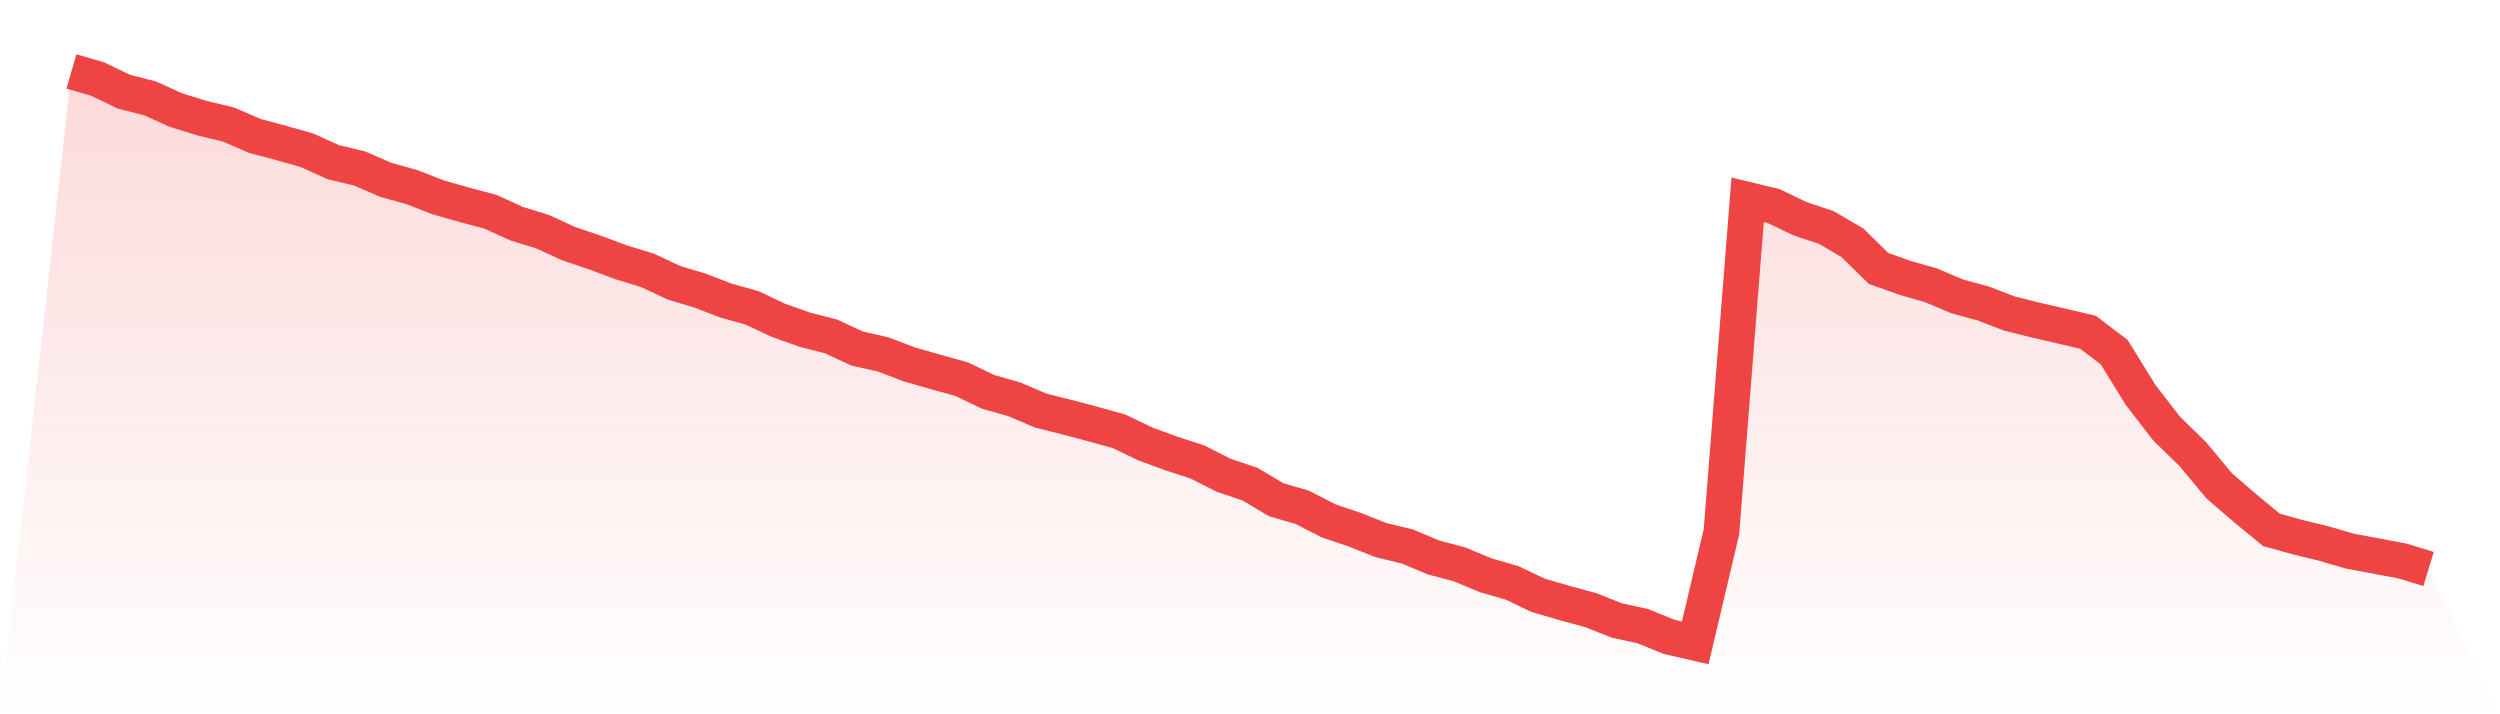
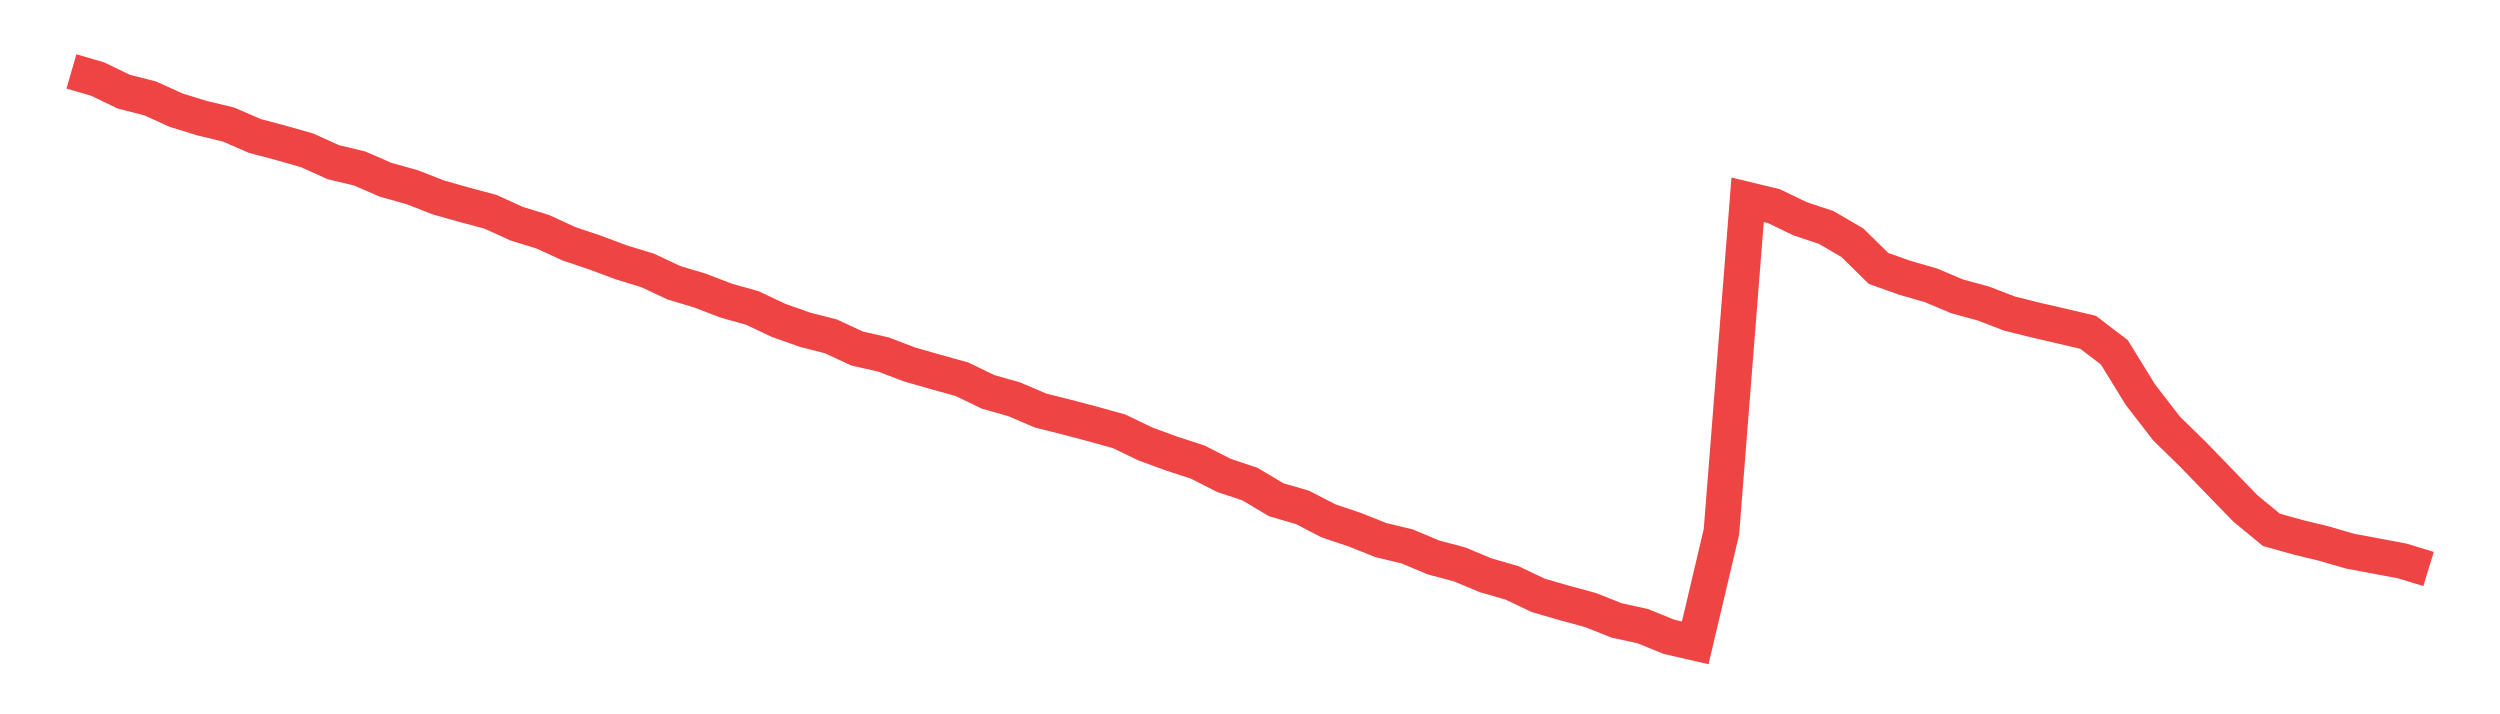
<svg xmlns="http://www.w3.org/2000/svg" viewBox="0 0 140 40">
  <defs>
    <linearGradient id="gradient" x1="0" x2="0" y1="0" y2="1">
      <stop offset="0%" stop-color="#ef4444" stop-opacity="0.2" />
      <stop offset="100%" stop-color="#ef4444" stop-opacity="0" />
    </linearGradient>
  </defs>
-   <path d="M4,4 L4,4 L5.467,4.427 L6.933,5.135 L8.4,5.507 L9.867,6.171 L11.333,6.623 L12.8,6.974 L14.267,7.612 L15.733,8.002 L17.2,8.419 L18.667,9.084 L20.133,9.432 L21.6,10.069 L23.067,10.478 L24.533,11.051 L26,11.468 L27.467,11.859 L28.933,12.527 L30.4,12.98 L31.867,13.654 L33.333,14.147 L34.8,14.695 L36.267,15.143 L37.733,15.832 L39.2,16.274 L40.667,16.836 L42.133,17.248 L43.6,17.941 L45.067,18.461 L46.533,18.838 L48,19.517 L49.467,19.852 L50.933,20.409 L52.4,20.83 L53.867,21.237 L55.333,21.945 L56.8,22.361 L58.267,22.989 L59.733,23.358 L61.2,23.745 L62.667,24.153 L64.133,24.857 L65.6,25.398 L67.067,25.874 L68.533,26.619 L70,27.111 L71.467,27.985 L72.933,28.412 L74.4,29.169 L75.867,29.663 L77.333,30.247 L78.8,30.598 L80.267,31.215 L81.733,31.605 L83.2,32.215 L84.667,32.639 L86.133,33.338 L87.6,33.764 L89.067,34.163 L90.533,34.744 L92,35.066 L93.467,35.663 L94.933,36 L96.4,29.786 L97.867,11.188 L99.333,11.541 L100.8,12.248 L102.267,12.738 L103.733,13.593 L105.2,15.034 L106.667,15.555 L108.133,15.977 L109.6,16.596 L111.067,16.996 L112.533,17.56 L114,17.925 L115.467,18.264 L116.933,18.609 L118.4,19.726 L119.867,22.107 L121.333,24.004 L122.8,25.434 L124.267,27.2 L125.733,28.464 L127.2,29.671 L128.667,30.082 L130.133,30.438 L131.6,30.865 L133.067,31.139 L134.533,31.415 L136,31.863 L140,40 L0,40 z" fill="url(#gradient)" />
-   <path d="M4,4 L4,4 L5.467,4.427 L6.933,5.135 L8.4,5.507 L9.867,6.171 L11.333,6.623 L12.8,6.974 L14.267,7.612 L15.733,8.002 L17.2,8.419 L18.667,9.084 L20.133,9.432 L21.6,10.069 L23.067,10.478 L24.533,11.051 L26,11.468 L27.467,11.859 L28.933,12.527 L30.4,12.98 L31.867,13.654 L33.333,14.147 L34.8,14.695 L36.267,15.143 L37.733,15.832 L39.2,16.274 L40.667,16.836 L42.133,17.248 L43.6,17.941 L45.067,18.461 L46.533,18.838 L48,19.517 L49.467,19.852 L50.933,20.409 L52.4,20.83 L53.867,21.237 L55.333,21.945 L56.8,22.361 L58.267,22.989 L59.733,23.358 L61.2,23.745 L62.667,24.153 L64.133,24.857 L65.6,25.398 L67.067,25.874 L68.533,26.619 L70,27.111 L71.467,27.985 L72.933,28.412 L74.4,29.169 L75.867,29.663 L77.333,30.247 L78.8,30.598 L80.267,31.215 L81.733,31.605 L83.2,32.215 L84.667,32.639 L86.133,33.338 L87.6,33.764 L89.067,34.163 L90.533,34.744 L92,35.066 L93.467,35.663 L94.933,36 L96.4,29.786 L97.867,11.188 L99.333,11.541 L100.8,12.248 L102.267,12.738 L103.733,13.593 L105.2,15.034 L106.667,15.555 L108.133,15.977 L109.6,16.596 L111.067,16.996 L112.533,17.56 L114,17.925 L115.467,18.264 L116.933,18.609 L118.4,19.726 L119.867,22.107 L121.333,24.004 L122.8,25.434 L124.267,27.2 L125.733,28.464 L127.2,29.671 L128.667,30.082 L130.133,30.438 L131.6,30.865 L133.067,31.139 L134.533,31.415 L136,31.863" fill="none" stroke="#ef4444" stroke-width="2" />
+   <path d="M4,4 L4,4 L5.467,4.427 L6.933,5.135 L8.4,5.507 L9.867,6.171 L11.333,6.623 L12.8,6.974 L14.267,7.612 L15.733,8.002 L17.2,8.419 L18.667,9.084 L20.133,9.432 L21.6,10.069 L23.067,10.478 L24.533,11.051 L26,11.468 L27.467,11.859 L28.933,12.527 L30.4,12.98 L31.867,13.654 L33.333,14.147 L34.8,14.695 L36.267,15.143 L37.733,15.832 L39.2,16.274 L40.667,16.836 L42.133,17.248 L43.6,17.941 L45.067,18.461 L46.533,18.838 L48,19.517 L49.467,19.852 L50.933,20.409 L52.4,20.83 L53.867,21.237 L55.333,21.945 L56.8,22.361 L58.267,22.989 L59.733,23.358 L61.2,23.745 L62.667,24.153 L64.133,24.857 L65.6,25.398 L67.067,25.874 L68.533,26.619 L70,27.111 L71.467,27.985 L72.933,28.412 L74.4,29.169 L75.867,29.663 L77.333,30.247 L78.8,30.598 L80.267,31.215 L81.733,31.605 L83.2,32.215 L84.667,32.639 L86.133,33.338 L87.6,33.764 L89.067,34.163 L90.533,34.744 L92,35.066 L93.467,35.663 L94.933,36 L96.4,29.786 L97.867,11.188 L99.333,11.541 L100.8,12.248 L102.267,12.738 L103.733,13.593 L105.2,15.034 L106.667,15.555 L108.133,15.977 L109.6,16.596 L111.067,16.996 L112.533,17.56 L114,17.925 L115.467,18.264 L116.933,18.609 L118.4,19.726 L119.867,22.107 L121.333,24.004 L122.8,25.434 L125.733,28.464 L127.2,29.671 L128.667,30.082 L130.133,30.438 L131.6,30.865 L133.067,31.139 L134.533,31.415 L136,31.863" fill="none" stroke="#ef4444" stroke-width="2" />
</svg>